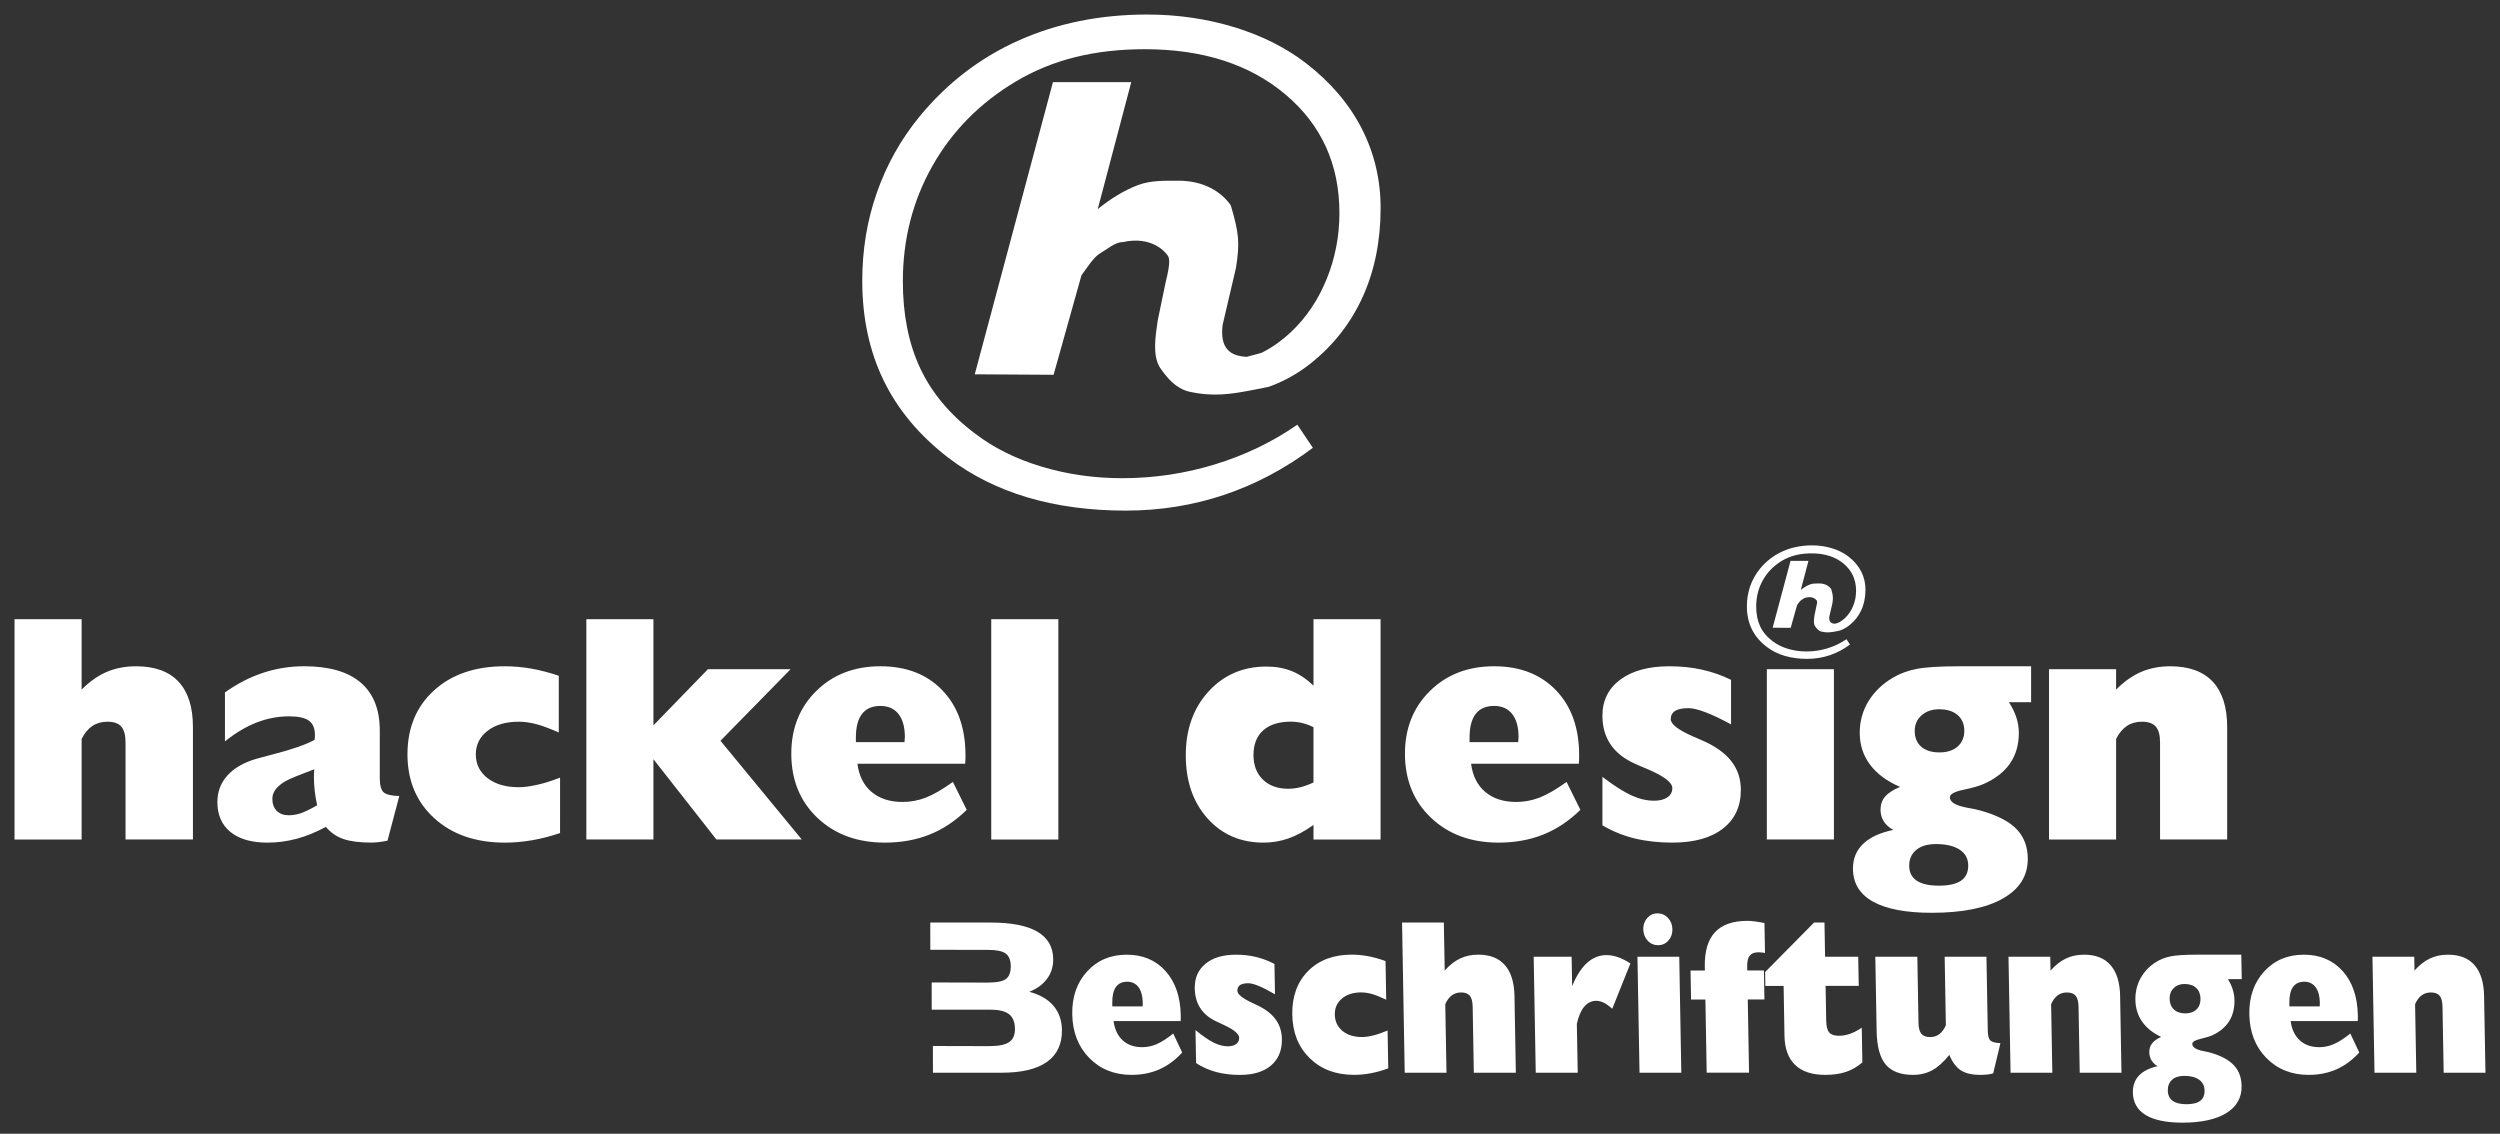
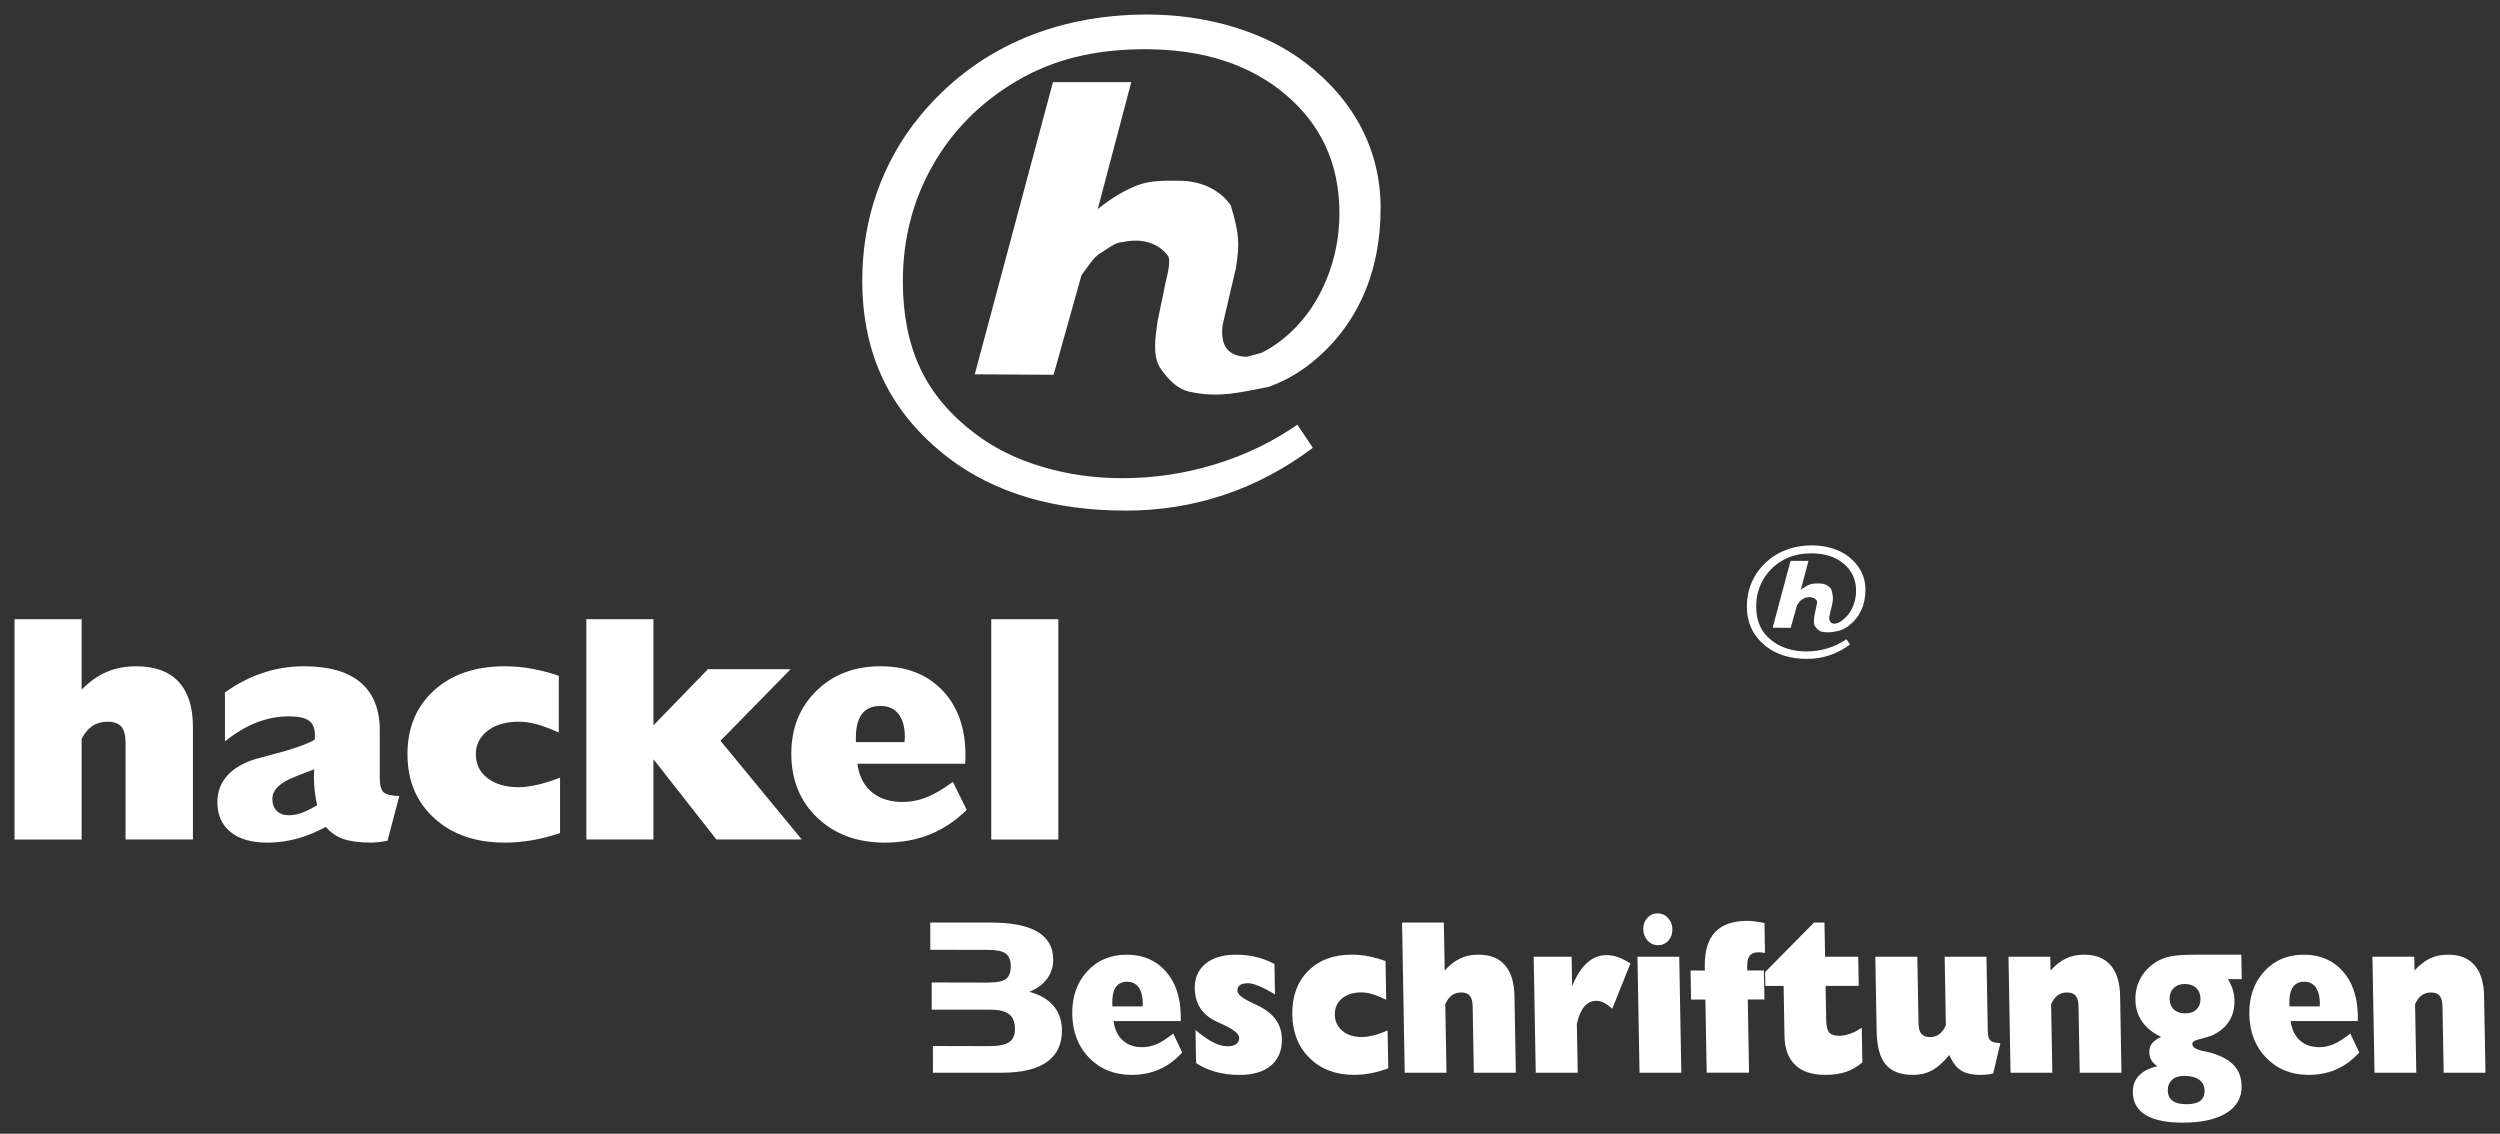
<svg xmlns="http://www.w3.org/2000/svg" version="1.1" id="Ebene_1" x="0px" y="0px" width="172px" height="78px" viewBox="0 0 172 78" enable-background="new 0 0 172 78" xml:space="preserve">
  <rect x="0" y="0" width="172" height="78" fill="#333333" stroke="none" />
  <g>
    <path fill-rule="evenodd" clip-rule="evenodd" fill="#FFFFFF" d="M86.294,26.812c-1.614,0.309-2.784,0.507-4.509,0.127   c-0.902-0.236-1.473-0.918-1.977-1.643c-0.519-0.836-0.327-2.095-0.158-3.243c0.184-0.884,0.367-1.768,0.551-2.653   c0.167-0.681,0.346-1.488,0.16-1.786c-0.189-0.302-1.147-1.398-3.119-0.957c-0.534,0-1.093,0.51-1.548,0.769   c-0.455,0.263-0.886,0.977-1.288,1.511l-1.919,6.848l-5.423-0.033L72.444,5.65h5.387l-2.307,8.736   c0.927-0.747,1.839-1.296,2.728-1.637c0.89-0.345,1.834-0.316,2.833-0.316c1.727,0,2.942,0.751,3.595,1.699   c0.586,1.991,0.612,2.595,0.358,4.281l-0.923,3.946c-0.196,1.612,0.522,2.144,1.663,2.191l1.005-0.272   c0.702-0.34,1.399-0.836,2.07-1.466c1.033-0.981,1.843-2.189,2.421-3.614c0.583-1.43,0.878-2.948,0.878-4.538   c0-3.346-1.234-6.066-3.696-8.147c-2.463-2.085-5.7-3.128-9.696-3.128c-1.718,0-3.313,0.18-4.77,0.542   c-1.461,0.361-2.83,0.923-4.094,1.673c-2.468,1.471-4.388,3.413-5.741,5.807c-1.358,2.401-2.039,5.055-2.039,7.951   c0,2.287,0.397,4.28,1.192,5.973c0.795,1.694,2.04,3.186,3.733,4.466c1.291,0.997,2.824,1.766,4.59,2.297   c1.766,0.537,3.629,0.806,5.58,0.806c2.184,0,4.312-0.32,6.372-0.95c2.064-0.63,3.96-1.543,5.674-2.731l1.068,1.59   c-1.91,1.436-3.949,2.514-6.102,3.237s-4.415,1.084-6.779,1.084c-2.458,0-4.708-0.304-6.752-0.908   c-2.045-0.609-3.856-1.518-5.431-2.716c-1.993-1.528-3.48-3.304-4.461-5.317c-0.98-2.014-1.477-4.311-1.477-6.872   c0-2.132,0.336-4.162,1.007-6.072s1.647-3.655,2.927-5.219c1.89-2.302,4.166-4.052,6.82-5.24C72.736,1.599,75.689,1,78.92,1   c2.106,0,4.109,0.294,6.009,0.873c1.9,0.583,3.542,1.41,4.914,2.468c1.679,1.291,2.958,2.788,3.833,4.481   c0.872,1.693,1.31,3.531,1.31,5.493c0,2.261-0.413,4.306-1.232,6.112c-0.822,1.807-2.02,3.34-3.584,4.58   c-0.878,0.697-1.843,1.239-2.896,1.611L86.294,26.812L86.294,26.812z" />
    <path fill-rule="evenodd" clip-rule="evenodd" fill="#FFFFFF" d="M126.356,43.43c-0.368,0.072-0.636,0.116-1.031,0.029   c-0.206-0.055-0.338-0.209-0.452-0.376c-0.118-0.19-0.075-0.479-0.037-0.74c0.043-0.204,0.086-0.405,0.126-0.607   c0.039-0.157,0.08-0.341,0.037-0.409c-0.042-0.07-0.262-0.32-0.713-0.219c-0.122,0-0.25,0.116-0.355,0.176   c-0.103,0.06-0.201,0.223-0.292,0.345l-0.44,1.566l-1.24-0.008l1.23-4.598h1.233l-0.529,1.999c0.213-0.17,0.422-0.296,0.624-0.374   c0.205-0.08,0.421-0.072,0.649-0.072c0.394,0,0.673,0.17,0.822,0.388c0.133,0.456,0.139,0.593,0.081,0.979l-0.211,0.903   c-0.045,0.368,0.12,0.49,0.382,0.502l0.229-0.064c0.161-0.078,0.319-0.19,0.475-0.335c0.234-0.225,0.421-0.5,0.553-0.826   c0.134-0.328,0.201-0.674,0.201-1.039c0-0.766-0.283-1.388-0.847-1.863c-0.562-0.477-1.303-0.716-2.218-0.716   c-0.392,0-0.758,0.042-1.092,0.124c-0.333,0.083-0.646,0.211-0.936,0.382c-0.564,0.336-1.004,0.781-1.312,1.328   c-0.312,0.55-0.467,1.157-0.467,1.82c0,0.523,0.091,0.979,0.272,1.366c0.183,0.388,0.466,0.729,0.854,1.021   c0.297,0.227,0.647,0.403,1.051,0.525s0.829,0.184,1.277,0.184c0.498,0,0.984-0.073,1.455-0.217   c0.474-0.146,0.907-0.353,1.299-0.626l0.244,0.364c-0.436,0.33-0.903,0.576-1.396,0.74c-0.492,0.165-1.01,0.249-1.551,0.249   c-0.562,0-1.077-0.07-1.545-0.208c-0.467-0.14-0.882-0.347-1.242-0.623c-0.455-0.349-0.797-0.756-1.02-1.215   c-0.225-0.461-0.339-0.986-0.339-1.572c0-0.489,0.077-0.952,0.23-1.39c0.153-0.436,0.378-0.835,0.671-1.194   c0.432-0.526,0.951-0.926,1.56-1.198c0.607-0.271,1.283-0.409,2.022-0.409c0.482,0,0.939,0.067,1.374,0.2   c0.437,0.133,0.811,0.322,1.126,0.564c0.382,0.295,0.677,0.637,0.877,1.025c0.199,0.388,0.298,0.808,0.298,1.256   c0,0.518-0.093,0.987-0.281,1.4c-0.188,0.413-0.463,0.764-0.819,1.046c-0.202,0.161-0.423,0.285-0.663,0.369L126.356,43.43   L126.356,43.43z" />
    <path fill-rule="evenodd" clip-rule="evenodd" fill="#FFFFFF" d="M1,57.757V42.599h4.615v4.846   c0.554-0.557,1.133-0.965,1.732-1.219c0.6-0.256,1.272-0.386,2.016-0.386c1.286,0,2.26,0.354,2.92,1.06   c0.66,0.709,0.991,1.747,0.991,3.113v7.744H8.637v-6.672c0-0.506-0.098-0.872-0.291-1.095c-0.196-0.225-0.516-0.337-0.954-0.337   c-0.398,0-0.744,0.099-1.035,0.291c-0.292,0.198-0.539,0.494-0.741,0.892v6.922H1L1,57.757z M21.817,55.404   c-0.075-0.351-0.129-0.686-0.165-1.002c-0.034-0.318-0.054-0.636-0.054-0.944c0-0.062,0.003-0.155,0.008-0.269   c0.006-0.117,0.012-0.206,0.012-0.264l-1.234,0.479l-0.098,0.043c-1.032,0.395-1.548,0.903-1.548,1.518   c0,0.345,0.101,0.62,0.303,0.822s0.475,0.303,0.822,0.303c0.268,0,0.539-0.045,0.804-0.13c0.265-0.087,0.651-0.271,1.147-0.551   L21.817,55.404L21.817,55.404z M22.423,56.889c-0.686,0.37-1.361,0.644-2.018,0.82c-0.657,0.175-1.327,0.264-2.004,0.264   c-1.089,0-1.94-0.244-2.54-0.729c-0.603-0.487-0.905-1.177-0.905-2.064c0-0.706,0.231-1.316,0.687-1.824   c0.458-0.508,1.118-0.892,1.978-1.146c0.254-0.068,0.631-0.173,1.127-0.303c1.373-0.351,2.338-0.692,2.895-1.008   c0.006-0.041,0.015-0.087,0.018-0.128c0.002-0.042,0.005-0.114,0.005-0.208c0-0.456-0.138-0.783-0.412-0.98   c-0.274-0.198-0.732-0.299-1.366-0.299c-0.764,0-1.514,0.144-2.243,0.429c-0.729,0.287-1.453,0.719-2.168,1.294v-3.369   c0.845-0.601,1.721-1.051,2.626-1.349c0.905-0.301,1.849-0.45,2.823-0.45c1.712,0,3.009,0.374,3.886,1.12   c0.876,0.747,1.317,1.848,1.317,3.301v3.26c0,0.504,0.089,0.835,0.268,0.993c0.179,0.155,0.539,0.242,1.075,0.254l-0.812,3.074   c-0.231,0.045-0.442,0.08-0.623,0.099c-0.185,0.019-0.343,0.031-0.473,0.031c-0.813,0-1.462-0.083-1.937-0.246   c-0.476-0.165-0.88-0.444-1.203-0.833V56.889L22.423,56.889z M38.533,57.313c-0.663,0.225-1.314,0.392-1.946,0.499   c-0.631,0.106-1.248,0.161-1.848,0.161c-2.006,0-3.63-0.558-4.858-1.677c-1.23-1.118-1.848-2.586-1.848-4.4   c0-1.818,0.608-3.286,1.825-4.393c1.216-1.107,2.836-1.663,4.86-1.663c0.611,0,1.228,0.054,1.839,0.161   c0.614,0.11,1.245,0.273,1.886,0.491v3.9c-0.649-0.283-1.176-0.477-1.58-0.58c-0.404-0.104-0.796-0.159-1.17-0.159   c-0.888,0-1.606,0.208-2.145,0.623c-0.542,0.417-0.813,0.958-0.813,1.621c0,0.678,0.271,1.225,0.81,1.642   c0.542,0.415,1.26,0.622,2.148,0.622c0.36,0,0.787-0.058,1.271-0.168c0.488-0.108,1.012-0.275,1.568-0.492V57.313L38.533,57.313z    M40.341,57.757V42.599h4.615v7.306l3.748-3.862h5.688l-4.823,4.922l5.593,6.792h-5.873l-4.333-5.525v5.525H40.341L40.341,57.757z    M66.512,55.718c-0.787,0.768-1.643,1.336-2.563,1.702c-0.922,0.368-1.949,0.552-3.073,0.552c-1.891,0-3.439-0.568-4.636-1.704   c-1.199-1.136-1.799-2.611-1.799-4.416c0-1.747,0.574-3.185,1.721-4.315c1.147-1.13,2.621-1.698,4.411-1.698   c1.782,0,3.206,0.552,4.264,1.657c1.058,1.103,1.588,2.594,1.588,4.464c0,0.157-0.003,0.277-0.006,0.354   c-0.002,0.082-0.011,0.159-0.017,0.229H58.99c0.107,0.835,0.433,1.486,0.974,1.942c0.542,0.459,1.254,0.69,2.137,0.69   c0.548,0,1.084-0.101,1.603-0.303c0.519-0.202,1.139-0.56,1.854-1.074L66.512,55.718L66.512,55.718z M58.883,51.06h3.347   c0-0.049,0.006-0.113,0.012-0.188c0.006-0.074,0.012-0.132,0.012-0.167c0-0.686-0.147-1.213-0.438-1.582   c-0.294-0.371-0.709-0.555-1.243-0.555c-0.562,0-0.986,0.184-1.265,0.549c-0.283,0.362-0.424,0.911-0.424,1.63V51.06L58.883,51.06z    M68.198,57.757V42.599h4.616v15.159H68.198L68.198,57.757z" />
-     <path fill-rule="evenodd" clip-rule="evenodd" fill="#FFFFFF" d="M140.972,57.757V46.043h4.615v1.402   c0.555-0.557,1.135-0.965,1.728-1.219c0.595-0.256,1.264-0.386,2-0.386c1.287,0,2.261,0.354,2.922,1.06   c0.659,0.709,0.992,1.747,0.992,3.113v7.744h-4.617v-6.672c0-0.506-0.097-0.872-0.293-1.095c-0.195-0.225-0.516-0.337-0.953-0.337   c-0.399,0-0.745,0.099-1.035,0.291c-0.293,0.198-0.541,0.494-0.743,0.892v6.922H140.972L140.972,57.757z M130.724,54.138   c-0.901-0.386-1.592-0.899-2.064-1.529c-0.474-0.632-0.71-1.365-0.71-2.194c0-0.787,0.2-1.512,0.596-2.164   c0.397-0.651,0.961-1.198,1.691-1.63c0.476-0.281,1.024-0.483,1.635-0.601c0.614-0.12,1.603-0.18,2.96-0.18h4.908v2.469h-1.529   c0.23,0.355,0.404,0.706,0.514,1.053c0.112,0.345,0.17,0.704,0.17,1.072c0,0.809-0.205,1.508-0.61,2.098   c-0.411,0.587-1.021,1.062-1.832,1.415c-0.315,0.136-0.781,0.268-1.39,0.394c-0.606,0.128-0.913,0.3-0.913,0.514   c0,0.326,0.386,0.562,1.155,0.708c0.399,0.068,0.72,0.14,0.956,0.204c1.124,0.312,1.95,0.734,2.47,1.268   c0.52,0.535,0.78,1.223,0.78,2.059c0,1.171-0.575,2.082-1.727,2.731c-1.151,0.649-2.781,0.975-4.883,0.975   c-1.775,0-3.125-0.258-4.042-0.768c-0.917-0.514-1.376-1.273-1.376-2.277c0-0.687,0.236-1.254,0.703-1.7   c0.468-0.448,1.159-0.768,2.07-0.956c-0.294-0.163-0.516-0.366-0.659-0.599c-0.145-0.234-0.217-0.502-0.217-0.796   c0-0.353,0.104-0.653,0.312-0.894C129.899,54.564,130.244,54.34,130.724,54.138L130.724,54.138z M131.733,50.281   c0,0.461,0.149,0.828,0.445,1.091c0.301,0.262,0.718,0.394,1.255,0.394c0.525,0,0.945-0.136,1.252-0.403   c0.305-0.271,0.459-0.632,0.459-1.082c0-0.461-0.154-0.824-0.459-1.085c-0.307-0.266-0.732-0.399-1.275-0.399   c-0.49,0-0.894,0.142-1.204,0.418C131.891,49.492,131.733,49.848,131.733,50.281L131.733,50.281z M133.172,58.073   c-0.562,0-1.01,0.134-1.332,0.399c-0.323,0.268-0.488,0.63-0.488,1.086s0.173,0.798,0.514,1.029   c0.341,0.23,0.851,0.347,1.521,0.347c0.687,0,1.198-0.116,1.529-0.341c0.332-0.225,0.498-0.574,0.498-1.035   c0-0.475-0.195-0.843-0.585-1.101c-0.39-0.256-0.942-0.386-1.657-0.386V58.073L133.172,58.073z M121.559,57.757V46.043h4.615   v11.714H121.559L121.559,57.757z M110.246,56.78v-3.329c0.803,0.607,1.471,1.033,2.004,1.276c0.533,0.242,1.053,0.362,1.547,0.362   c0.384,0,0.692-0.078,0.917-0.23c0.229-0.155,0.343-0.369,0.343-0.634c0-0.39-0.573-0.828-1.715-1.312   c-0.366-0.149-0.653-0.277-0.855-0.368c-0.744-0.332-1.305-0.775-1.679-1.326c-0.374-0.554-0.562-1.213-0.562-1.979   c0-1.045,0.413-1.876,1.234-2.485c0.824-0.61,1.95-0.915,3.381-0.915c0.785,0,1.531,0.077,2.231,0.232   c0.701,0.155,1.37,0.39,2.004,0.7v3.065c-0.679-0.367-1.262-0.646-1.752-0.832c-0.491-0.188-0.887-0.283-1.175-0.283   c-0.417,0-0.729,0.062-0.925,0.19c-0.196,0.126-0.297,0.316-0.297,0.568c0,0.345,0.523,0.75,1.57,1.202   c0.252,0.111,0.454,0.196,0.597,0.26c0.894,0.39,1.562,0.865,1.999,1.425c0.438,0.559,0.657,1.221,0.657,1.979   c0,1.14-0.415,2.029-1.241,2.667c-0.825,0.64-1.988,0.959-3.476,0.959c-0.945,0-1.814-0.097-2.603-0.291   c-0.791-0.196-1.528-0.497-2.206-0.899V56.78L110.246,56.78z M101.104,51.06h3.348c0-0.049,0.006-0.113,0.012-0.188   c0.006-0.074,0.012-0.132,0.012-0.167c0-0.686-0.147-1.213-0.438-1.582c-0.295-0.371-0.71-0.555-1.242-0.555   c-0.562,0-0.987,0.184-1.267,0.549c-0.282,0.362-0.424,0.911-0.424,1.63V51.06L101.104,51.06z M108.731,55.718   c-0.786,0.768-1.642,1.336-2.562,1.702c-0.922,0.368-1.947,0.552-3.072,0.552c-1.892,0-3.44-0.568-4.637-1.704   c-1.2-1.136-1.799-2.611-1.799-4.416c0-1.747,0.574-3.185,1.722-4.315c1.147-1.13,2.621-1.698,4.412-1.698   c1.781,0,3.204,0.552,4.262,1.657c1.059,1.103,1.588,2.594,1.588,4.464c0,0.157-0.002,0.277-0.004,0.354   c-0.004,0.082-0.012,0.159-0.018,0.229h-7.412c0.106,0.835,0.433,1.486,0.975,1.942c0.541,0.459,1.255,0.69,2.137,0.69   c0.546,0,1.083-0.101,1.603-0.303c0.518-0.202,1.138-0.56,1.854-1.074L108.731,55.718L108.731,55.718z M90.367,56.759   c-0.593,0.421-1.167,0.729-1.717,0.923c-0.555,0.194-1.126,0.291-1.717,0.291c-1.575,0-2.861-0.556-3.855-1.665   c-0.997-1.113-1.496-2.562-1.496-4.346c0-1.784,0.524-3.249,1.568-4.391c1.046-1.14,2.375-1.712,3.979-1.712   c0.647,0,1.233,0.107,1.747,0.314c0.516,0.208,1.016,0.543,1.493,0.999v-4.573h4.615v15.159h-4.615V56.759L90.367,56.759z    M90.367,53.835v-3.805c-0.244-0.121-0.5-0.219-0.764-0.283s-0.527-0.097-0.787-0.097c-0.822,0-1.458,0.198-1.905,0.597   c-0.446,0.397-0.671,0.961-0.671,1.692c0,0.713,0.216,1.281,0.648,1.7c0.432,0.418,1.018,0.628,1.745,0.628   c0.273,0,0.556-0.037,0.839-0.107C89.757,54.09,90.057,53.981,90.367,53.835L90.367,53.835z" />
    <path fill-rule="evenodd" clip-rule="evenodd" fill="#FFFFFF" d="M163.366,73.803l-0.142-7.982h2.875l0.018,0.954   c0.337-0.378,0.694-0.657,1.061-0.83c0.366-0.176,0.781-0.263,1.242-0.263c0.801,0,1.411,0.24,1.83,0.723   c0.421,0.483,0.64,1.19,0.655,2.123L171,73.803h-2.875l-0.081-4.545c-0.006-0.347-0.071-0.597-0.196-0.748   c-0.124-0.153-0.325-0.229-0.599-0.229c-0.248,0-0.461,0.066-0.642,0.198c-0.179,0.134-0.329,0.335-0.449,0.607l0.083,4.718   H163.366L163.366,73.803z M157.511,69.238h2.086c0-0.033,0.002-0.076,0.004-0.126c0.003-0.052,0.005-0.091,0.005-0.114   c-0.007-0.467-0.106-0.828-0.292-1.08c-0.187-0.25-0.448-0.376-0.779-0.376c-0.351,0-0.612,0.126-0.783,0.372   c-0.171,0.248-0.252,0.62-0.244,1.113L157.511,69.238L157.511,69.238z M162.317,72.414c-0.48,0.523-1.006,0.911-1.575,1.159   c-0.57,0.252-1.206,0.378-1.908,0.378c-1.176,0-2.147-0.388-2.907-1.161s-1.151-1.779-1.173-3.01   c-0.021-1.19,0.318-2.171,1.02-2.94c0.702-0.77,1.611-1.157,2.728-1.157c1.108,0,2.003,0.376,2.675,1.13   c0.673,0.752,1.02,1.768,1.043,3.043c0.002,0.104,0.002,0.188,0,0.24c0,0.056-0.004,0.108-0.008,0.155h-4.615   c0.075,0.57,0.287,1.014,0.63,1.326c0.344,0.312,0.789,0.469,1.34,0.469c0.341,0,0.673-0.07,0.994-0.208   c0.32-0.138,0.702-0.38,1.142-0.731L162.317,72.414L162.317,72.414z M148.687,71.338c-0.565-0.264-1.002-0.613-1.303-1.043   c-0.302-0.43-0.459-0.931-0.469-1.497c-0.01-0.535,0.104-1.029,0.343-1.473c0.24-0.444,0.586-0.818,1.035-1.111   c0.293-0.192,0.632-0.33,1.01-0.409c0.383-0.083,0.997-0.124,1.844-0.124h3.055l0.029,1.682h-0.949   c0.146,0.243,0.26,0.483,0.331,0.717c0.073,0.237,0.114,0.481,0.118,0.731c0.01,0.55-0.108,1.029-0.354,1.429   c-0.248,0.401-0.622,0.725-1.122,0.965c-0.198,0.093-0.485,0.182-0.861,0.27c-0.378,0.087-0.565,0.203-0.563,0.349   c0.004,0.223,0.248,0.384,0.729,0.483c0.248,0.046,0.449,0.095,0.597,0.139c0.704,0.211,1.224,0.5,1.553,0.865   c0.332,0.362,0.502,0.832,0.512,1.401c0.016,0.799-0.333,1.419-1.041,1.861c-0.711,0.442-1.721,0.665-3.031,0.665   c-1.105,0-1.948-0.174-2.525-0.523c-0.578-0.349-0.873-0.868-0.885-1.553c-0.008-0.467,0.132-0.854,0.417-1.159   c0.287-0.304,0.714-0.521,1.279-0.649c-0.186-0.112-0.325-0.25-0.419-0.409c-0.093-0.159-0.141-0.341-0.145-0.543   c-0.004-0.24,0.058-0.446,0.184-0.608C148.179,71.628,148.393,71.476,148.687,71.338L148.687,71.338z M149.269,68.709   c0.006,0.314,0.104,0.564,0.292,0.742c0.19,0.178,0.452,0.27,0.785,0.27c0.328,0,0.588-0.093,0.775-0.275   c0.187-0.184,0.279-0.43,0.273-0.736c-0.006-0.314-0.106-0.562-0.3-0.741c-0.194-0.182-0.46-0.271-0.799-0.271   c-0.305,0-0.555,0.095-0.744,0.285C149.359,68.17,149.265,68.415,149.269,68.709L149.269,68.709z M150.259,74.021   c-0.349,0-0.626,0.089-0.824,0.27c-0.197,0.184-0.296,0.43-0.29,0.742c0.006,0.311,0.116,0.543,0.331,0.7   c0.215,0.159,0.535,0.237,0.952,0.237c0.428,0,0.744-0.078,0.947-0.233c0.204-0.153,0.305-0.39,0.299-0.704   c-0.006-0.326-0.132-0.578-0.378-0.752s-0.591-0.262-1.037-0.262V74.021L150.259,74.021z M138.326,73.803l-0.142-7.982h2.874   l0.018,0.954c0.338-0.378,0.694-0.657,1.061-0.83c0.366-0.176,0.781-0.263,1.24-0.263c0.803,0,1.414,0.24,1.832,0.723   c0.421,0.483,0.64,1.19,0.655,2.123l0.093,5.276h-2.872l-0.082-4.545c-0.006-0.347-0.071-0.597-0.195-0.748   c-0.126-0.153-0.326-0.229-0.599-0.229c-0.249,0-0.462,0.066-0.642,0.198c-0.179,0.134-0.33,0.335-0.45,0.607l0.083,4.718H138.326   L138.326,73.803z M137.132,73.848c-0.116,0.035-0.25,0.062-0.401,0.078c-0.149,0.015-0.313,0.025-0.486,0.025   c-0.572,0-1.018-0.104-1.338-0.312c-0.319-0.208-0.587-0.564-0.793-1.061c-0.396,0.491-0.788,0.843-1.176,1.055   s-0.83,0.318-1.322,0.318c-0.855,0-1.483-0.238-1.879-0.711c-0.397-0.475-0.604-1.239-0.624-2.293l-0.091-5.125h2.891l0.079,4.55   c0.006,0.345,0.071,0.595,0.193,0.748c0.124,0.153,0.324,0.232,0.598,0.232c0.248,0,0.463-0.067,0.642-0.201   c0.178-0.134,0.331-0.339,0.451-0.611l-0.083-4.718h2.875l0.091,5.096c0.006,0.337,0.065,0.564,0.182,0.671   c0.117,0.106,0.348,0.168,0.688,0.178L137.132,73.848L137.132,73.848z M128.13,73.094c-0.349,0.301-0.729,0.521-1.132,0.655   c-0.405,0.134-0.882,0.202-1.425,0.202c-0.903,0-1.594-0.229-2.066-0.682c-0.474-0.456-0.72-1.126-0.735-2.006l-0.06-3.433h-1.256   l-0.016-0.952l3.367-3.406h0.717l0.041,2.349h2.279l0.037,2.008h-2.281l0.042,2.392c0.008,0.39,0.076,0.661,0.208,0.812   c0.13,0.153,0.353,0.229,0.668,0.229c0.246,0,0.504-0.046,0.77-0.14c0.266-0.091,0.533-0.232,0.801-0.418L128.13,73.094   L128.13,73.094z M117.42,73.803l-0.089-5.036h-0.987l-0.034-1.995h0.986l-0.006-0.256c-0.018-1.064,0.215-1.857,0.7-2.379   c0.486-0.523,1.234-0.783,2.242-0.783c0.126,0,0.277,0.011,0.454,0.033c0.178,0.021,0.416,0.06,0.709,0.116l0.037,2.059   c-0.085-0.013-0.165-0.025-0.234-0.033c-0.07-0.008-0.14-0.012-0.206-0.012c-0.285,0-0.486,0.078-0.61,0.23   c-0.122,0.155-0.181,0.407-0.175,0.75l0.004,0.273h1.147l0.035,1.995h-1.147l0.089,5.036H117.42L117.42,73.803z M112.799,73.803   l-0.142-7.982h2.875l0.142,7.982H112.799L112.799,73.803z M113.057,63.931c-0.006-0.303,0.087-0.562,0.277-0.775   c0.189-0.211,0.424-0.318,0.701-0.318c0.285,0,0.527,0.106,0.722,0.314c0.195,0.209,0.298,0.471,0.304,0.781   c0.004,0.308-0.087,0.57-0.277,0.779c-0.189,0.213-0.43,0.318-0.709,0.318c-0.281,0-0.523-0.105-0.717-0.316   c-0.194-0.211-0.295-0.473-0.301-0.781V63.931L113.057,63.931z M105.659,73.803l-0.142-7.982h2.611l0.035,2.024   c0.289-0.708,0.632-1.243,1.023-1.597c0.396-0.359,0.843-0.537,1.342-0.537c0.26,0,0.53,0.048,0.806,0.147   c0.275,0.099,0.557,0.244,0.838,0.428l-1.249,3.117c-0.213-0.192-0.408-0.332-0.583-0.417c-0.175-0.087-0.349-0.13-0.518-0.13   c-0.323,0-0.601,0.136-0.826,0.403c-0.227,0.266-0.396,0.663-0.51,1.187l0.061,3.357H105.659L105.659,73.803z M96.644,73.803   l-0.182-10.332h2.874l0.059,3.303c0.337-0.378,0.694-0.657,1.064-0.83c0.37-0.176,0.787-0.263,1.25-0.263   c0.801,0,1.411,0.24,1.832,0.723c0.419,0.483,0.638,1.19,0.655,2.123l0.093,5.276H101.4l-0.081-4.545   c-0.006-0.347-0.071-0.597-0.193-0.748c-0.126-0.153-0.326-0.229-0.6-0.229c-0.248,0-0.461,0.066-0.642,0.198   c-0.178,0.134-0.329,0.335-0.449,0.607l0.083,4.718H96.644L96.644,73.803z M95.512,73.501c-0.409,0.153-0.814,0.268-1.206,0.339   c-0.392,0.074-0.775,0.11-1.149,0.11c-1.249,0-2.266-0.382-3.045-1.144s-1.183-1.762-1.204-2.999   c-0.021-1.238,0.339-2.239,1.083-2.993c0.744-0.756,1.747-1.134,3.006-1.134c0.382,0,0.766,0.037,1.148,0.11   c0.384,0.074,0.779,0.186,1.18,0.333l0.046,2.657c-0.407-0.192-0.736-0.324-0.99-0.394c-0.252-0.071-0.496-0.108-0.731-0.108   c-0.552,0-0.996,0.142-1.328,0.425c-0.333,0.283-0.495,0.651-0.487,1.103c0.008,0.461,0.183,0.835,0.523,1.119   c0.343,0.283,0.793,0.424,1.345,0.424c0.225,0,0.491-0.039,0.791-0.114c0.302-0.074,0.626-0.188,0.971-0.335L95.512,73.501   L95.512,73.501z M82.291,73.137l-0.041-2.266c0.506,0.413,0.928,0.704,1.263,0.868c0.335,0.165,0.66,0.247,0.969,0.247   c0.239,0,0.43-0.053,0.568-0.157c0.14-0.104,0.209-0.25,0.206-0.432c-0.004-0.266-0.368-0.564-1.084-0.894   c-0.229-0.103-0.411-0.188-0.538-0.252c-0.467-0.225-0.821-0.527-1.061-0.903c-0.24-0.376-0.365-0.828-0.374-1.347   c-0.013-0.713,0.234-1.28,0.739-1.694c0.506-0.417,1.205-0.624,2.095-0.624c0.488,0,0.954,0.052,1.393,0.159   s0.857,0.266,1.256,0.477l0.037,2.089c-0.426-0.25-0.794-0.44-1.101-0.568c-0.308-0.128-0.556-0.194-0.735-0.194   c-0.26,0-0.454,0.044-0.574,0.13c-0.12,0.087-0.181,0.217-0.178,0.388c0.004,0.236,0.336,0.51,0.994,0.82   c0.157,0.074,0.285,0.134,0.375,0.177c0.561,0.265,0.983,0.589,1.26,0.969c0.281,0.382,0.424,0.834,0.434,1.352   c0.014,0.775-0.234,1.382-0.741,1.818c-0.508,0.436-1.228,0.653-2.153,0.653c-0.589,0-1.131-0.066-1.625-0.198   c-0.494-0.134-0.958-0.339-1.384-0.614V73.137L82.291,73.137z M76.528,69.238h2.085c0-0.033,0.002-0.076,0.005-0.126   c0.003-0.052,0.005-0.091,0.005-0.114c-0.009-0.467-0.107-0.828-0.292-1.08c-0.188-0.25-0.448-0.376-0.781-0.376   c-0.35,0-0.611,0.126-0.781,0.372c-0.172,0.248-0.253,0.62-0.244,1.113L76.528,69.238L76.528,69.238z M81.335,72.414   c-0.481,0.523-1.007,0.911-1.576,1.159c-0.57,0.252-1.207,0.378-1.907,0.378c-1.178,0-2.149-0.388-2.908-1.161   c-0.761-0.773-1.152-1.779-1.174-3.01c-0.021-1.19,0.319-2.171,1.02-2.94c0.701-0.77,1.612-1.157,2.727-1.157   c1.11,0,2.003,0.376,2.676,1.13c0.672,0.752,1.021,1.768,1.043,3.043c0.002,0.104,0.001,0.188,0.001,0.24   c-0.001,0.056-0.005,0.108-0.008,0.155h-4.616c0.077,0.57,0.287,1.014,0.63,1.326s0.79,0.469,1.339,0.469   c0.341,0,0.674-0.07,0.995-0.208s0.703-0.38,1.142-0.731L81.335,72.414L81.335,72.414z M64.101,69.465L64.1,67.593l3.222,0.008   h0.646c0.619,0,1.04-0.087,1.256-0.258c0.217-0.173,0.323-0.473,0.316-0.899c-0.007-0.399-0.127-0.683-0.356-0.847   c-0.229-0.165-0.639-0.246-1.222-0.246h-0.68l-3.277-0.006l-0.002-1.873h4.169c1.417,0,2.483,0.209,3.196,0.626   c0.713,0.417,1.078,1.041,1.092,1.873c0.009,0.51-0.128,0.965-0.41,1.353c-0.285,0.392-0.698,0.698-1.237,0.913   c0.718,0.186,1.271,0.504,1.654,0.948c0.383,0.446,0.582,1,0.594,1.659c0.017,0.973-0.326,1.712-1.024,2.212   c-0.699,0.498-1.743,0.748-3.129,0.748h-4.722l-0.003-1.839l3.217,0.008h0.681c0.633,0,1.086-0.093,1.354-0.279   c0.271-0.186,0.401-0.498,0.394-0.93c-0.008-0.458-0.147-0.791-0.416-0.995c-0.27-0.204-0.706-0.306-1.309-0.306h-0.747   L64.101,69.465L64.101,69.465z" />
  </g>
</svg>